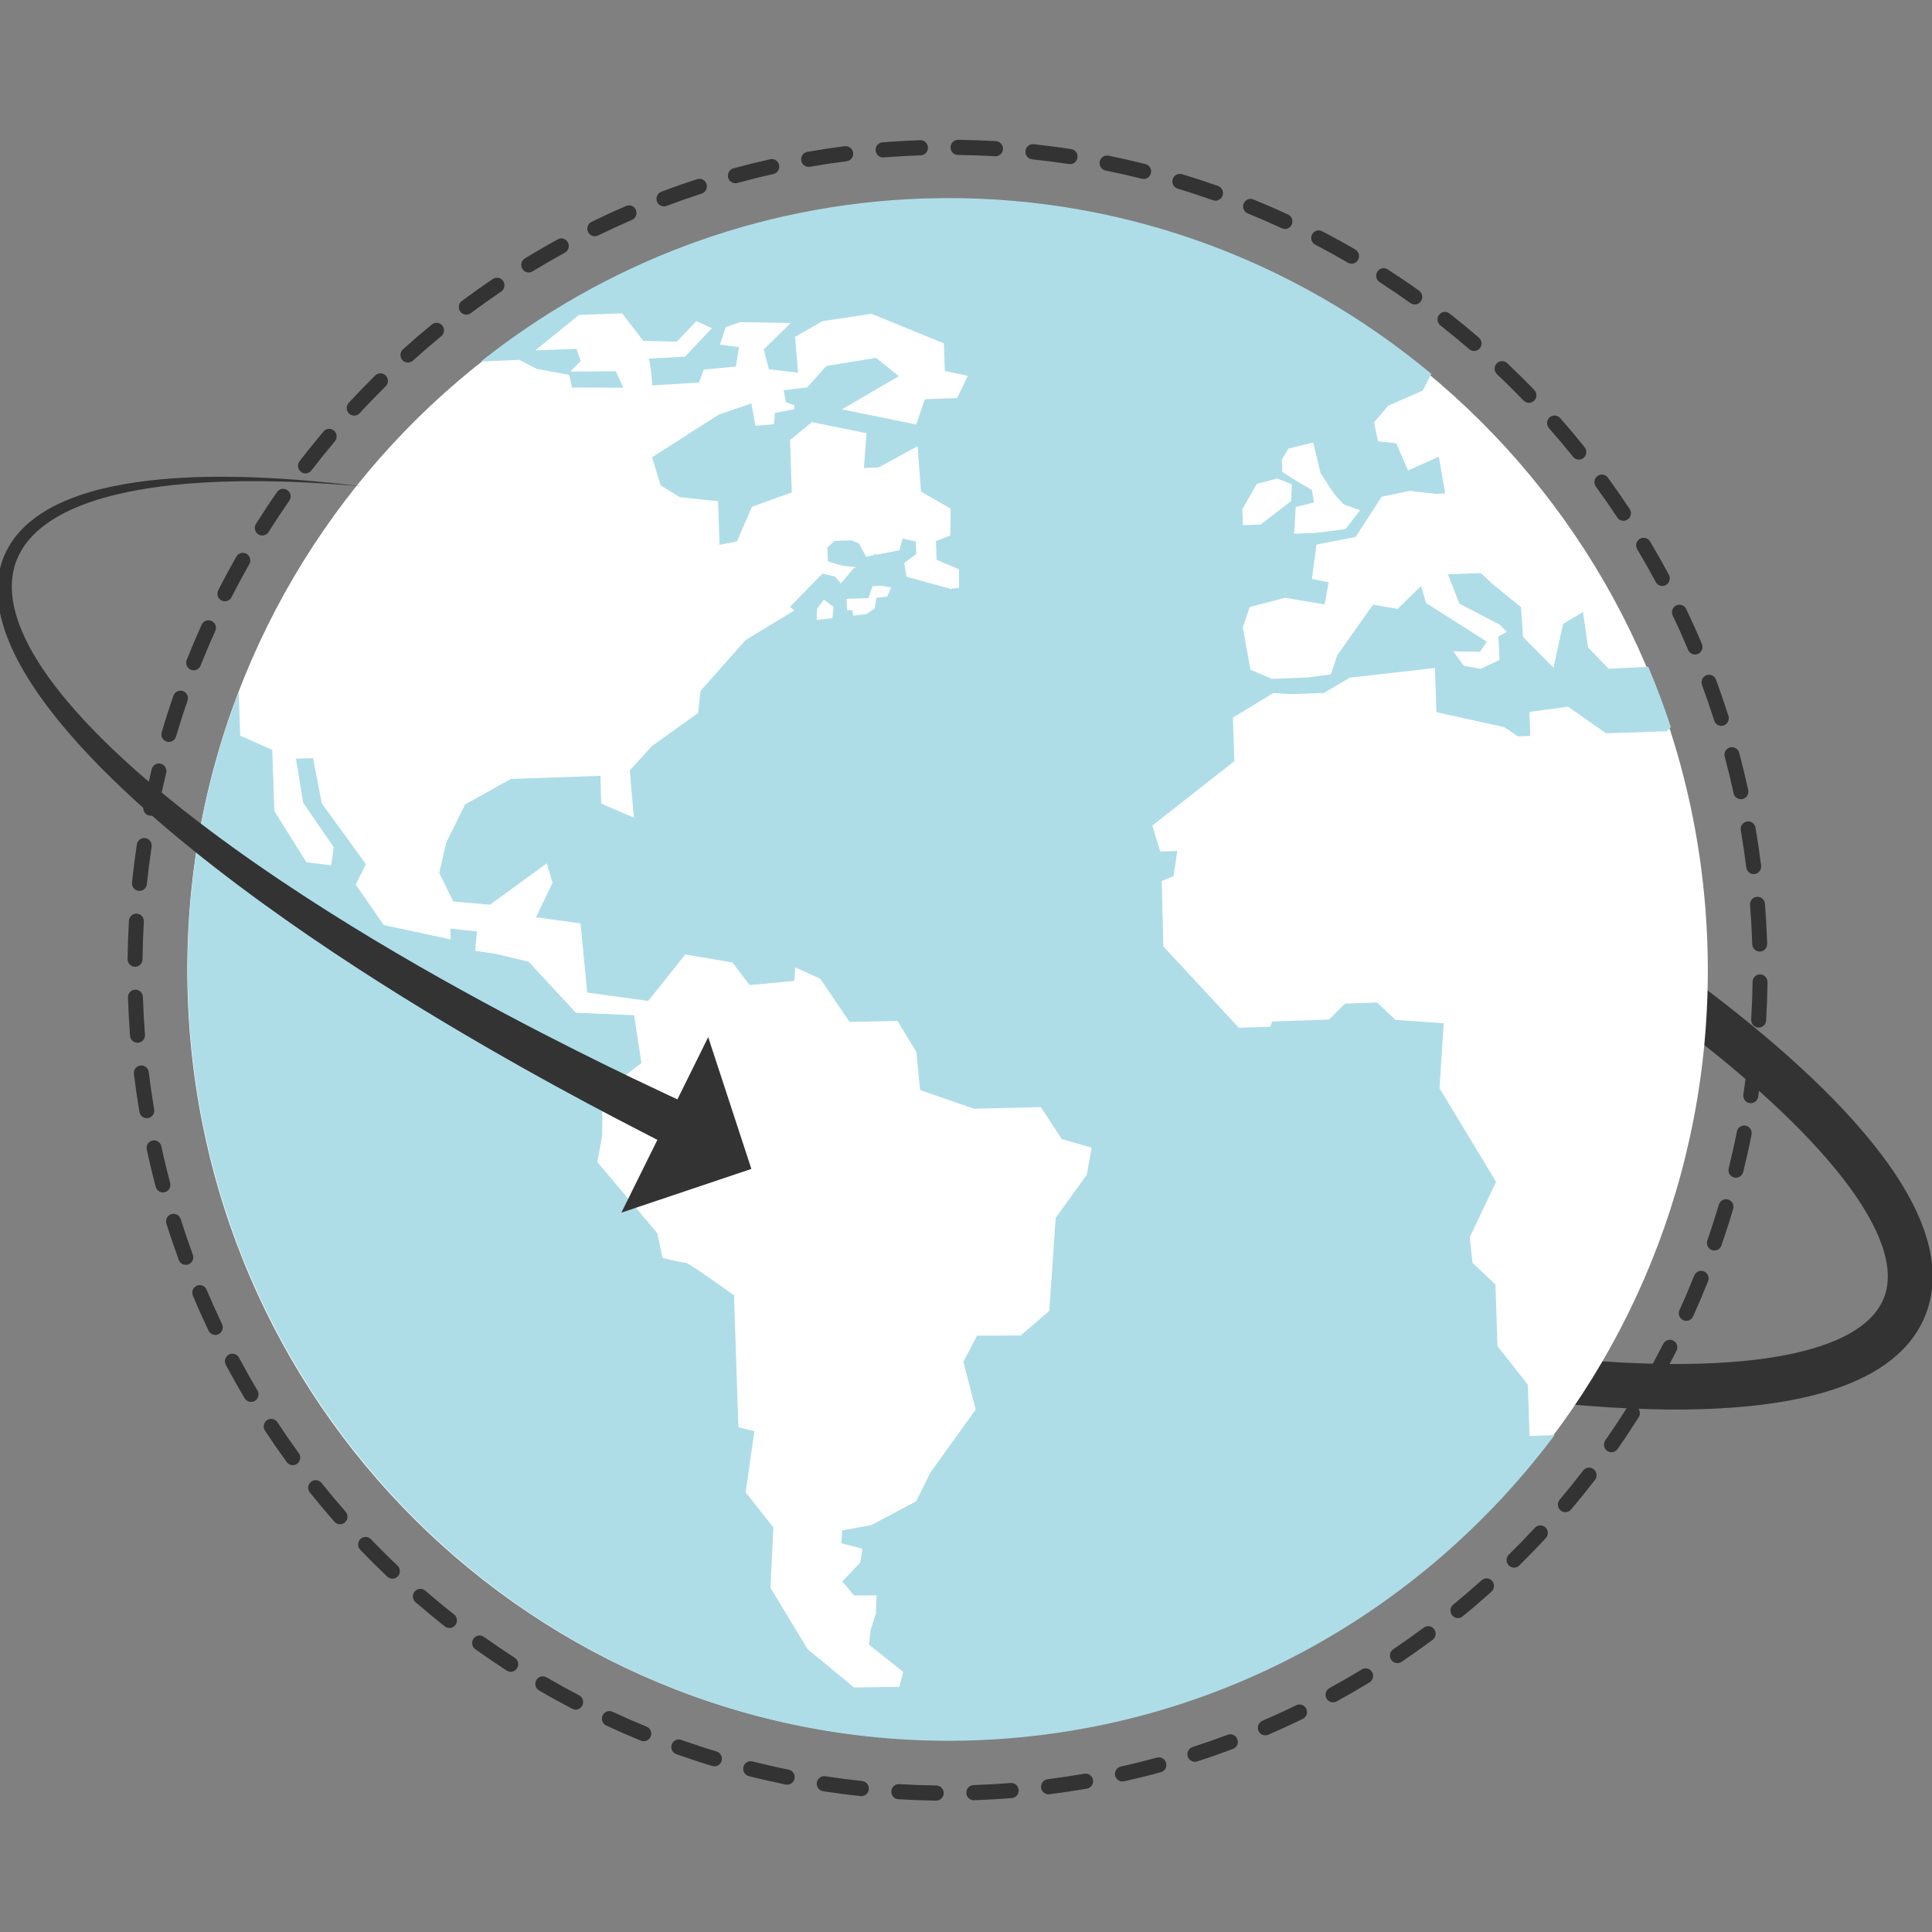
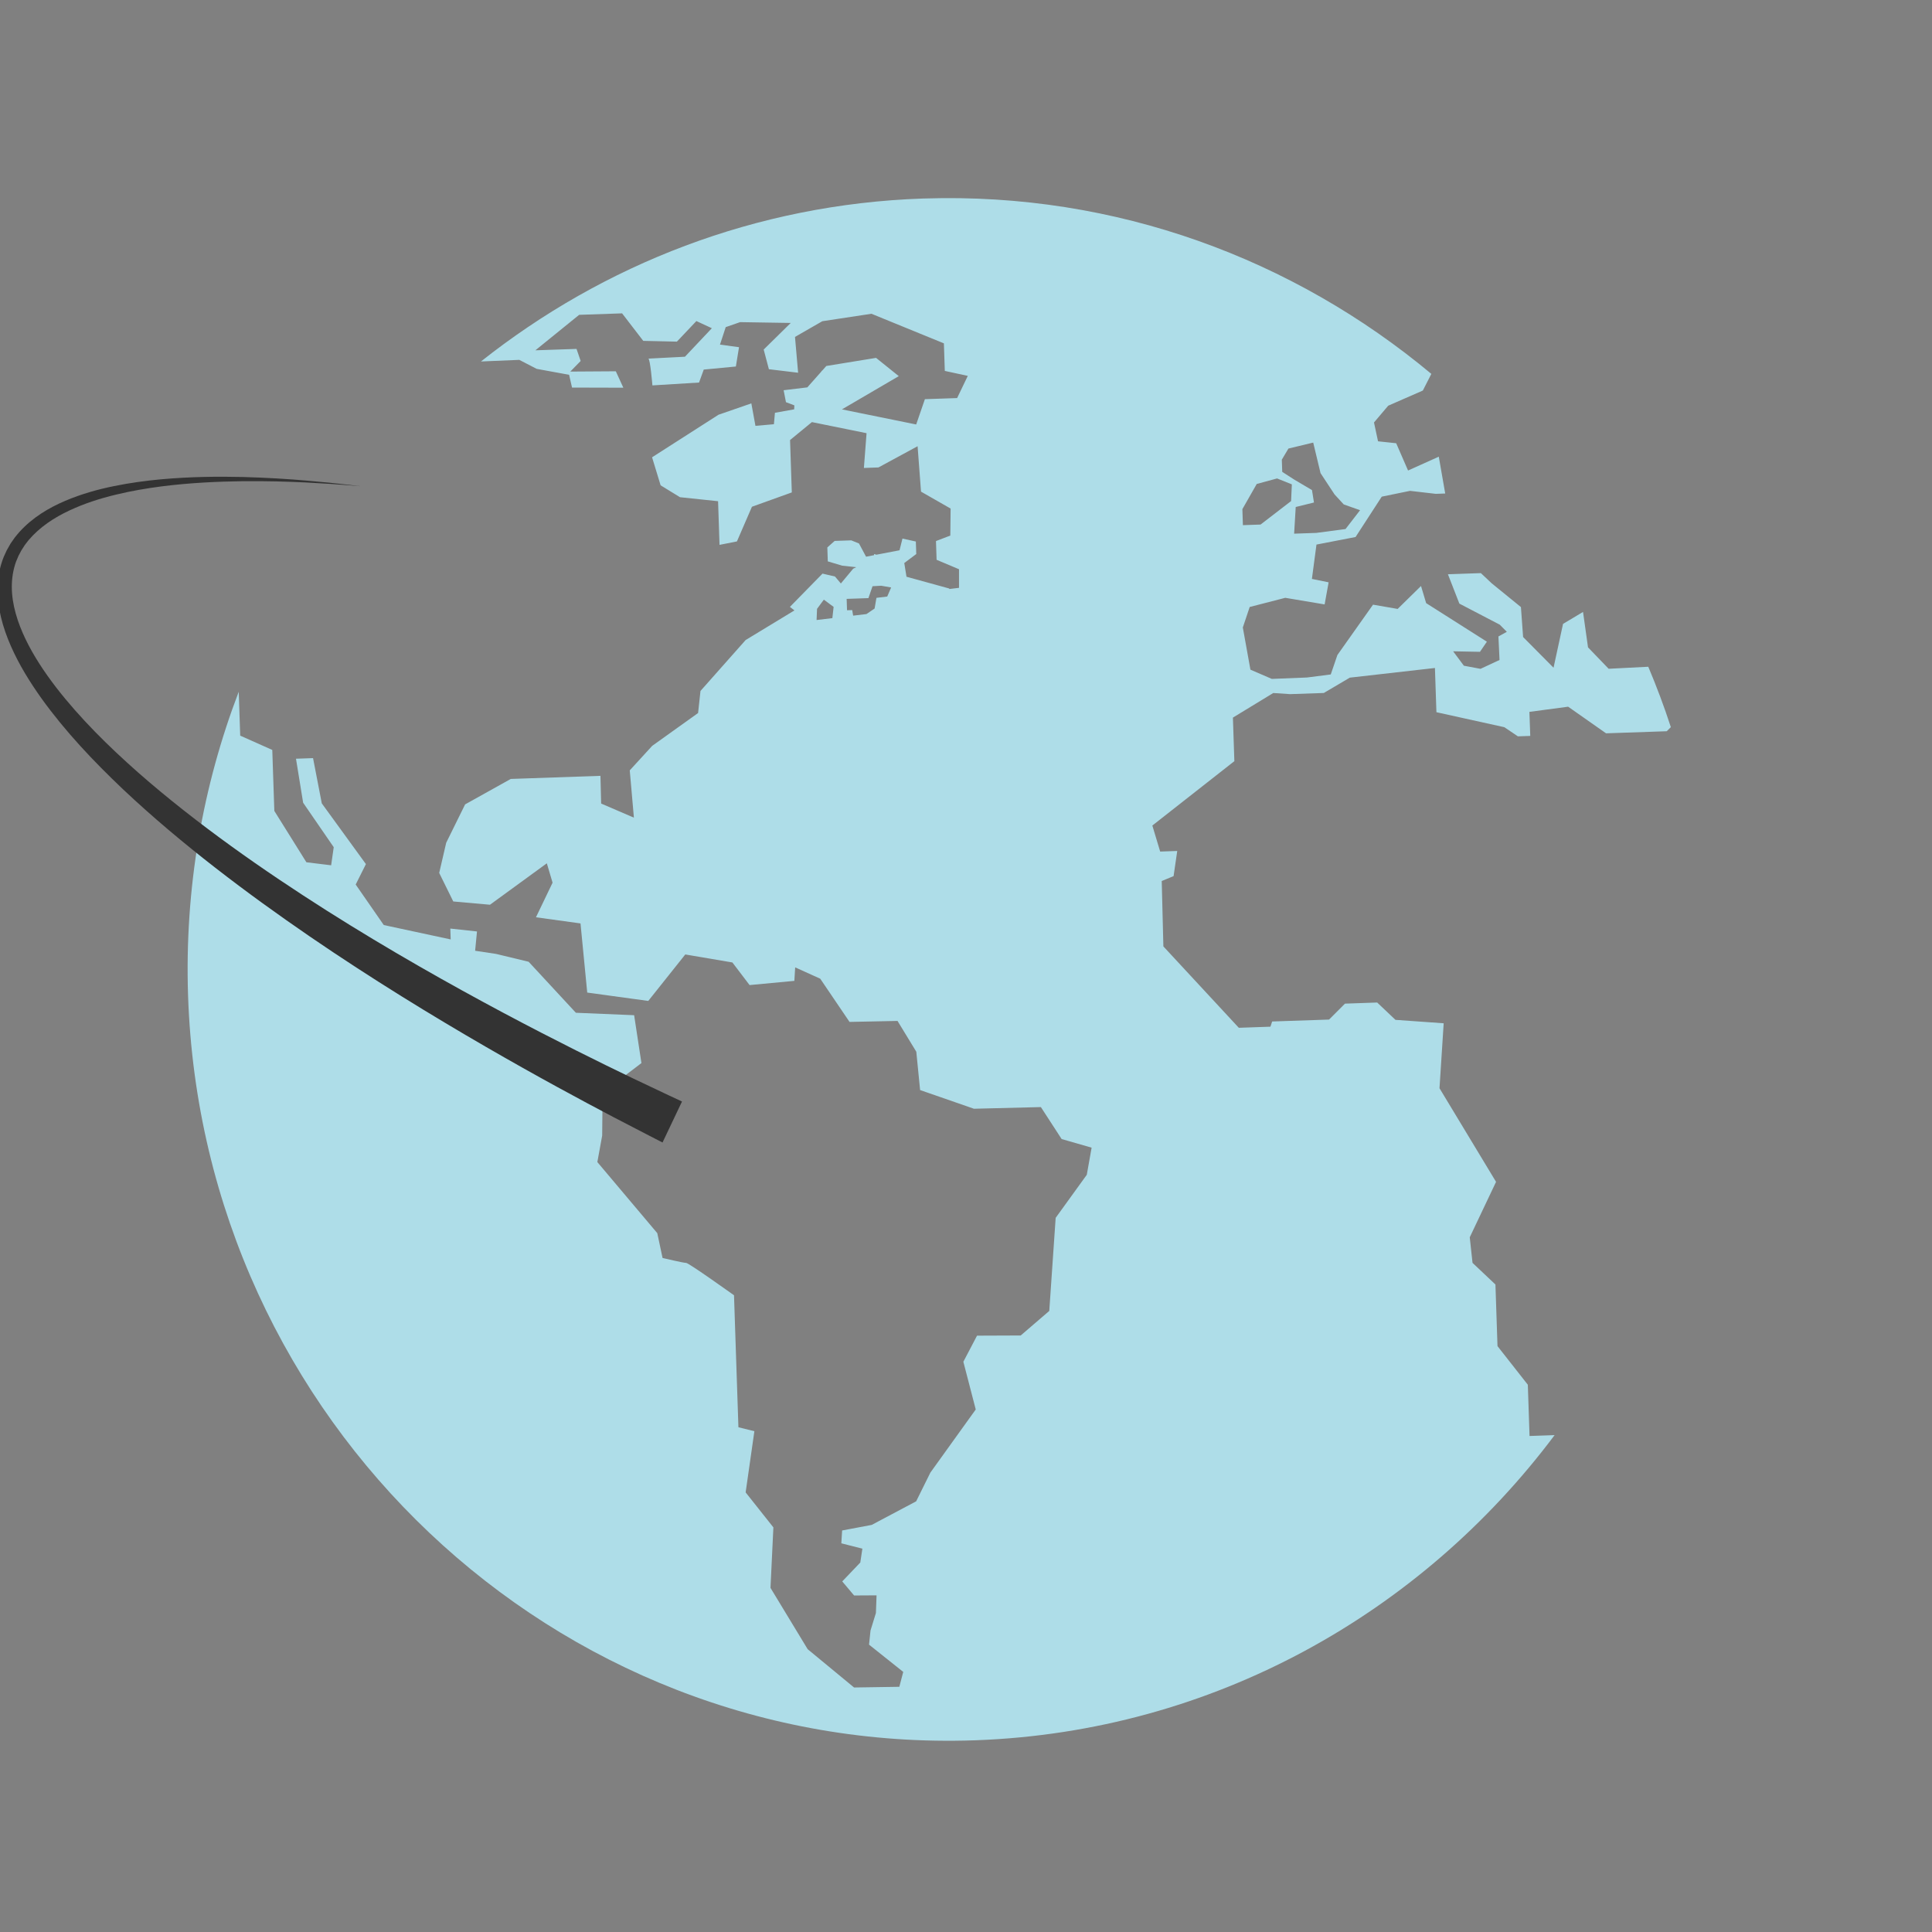
<svg xmlns="http://www.w3.org/2000/svg" version="1.1" id="图层_1" x="0px" y="0px" width="500px" height="500px" viewBox="0 0 500 500" enable-background="new 0 0 500 500" xml:space="preserve">
  <rect x="0" y="0" width="500" height="500" fill="#808080" stroke="none" />
  <g>
    <g>
      <g>
-         <path fill="#333333" d="M433.735,364.785c-14.872,0-30.529-1.393-45.038-3.301l1.508-11.669     c54.82,7.236,91.23,1.992,97.396-14.03c5.852-15.201-15.283-42.477-56.523-72.972l6.836-9.495     c33.34,24.645,70.901,59.699,60.497,86.75C491.122,358.996,464.056,364.777,433.735,364.785z" />
-       </g>
+         </g>
    </g>
    <g>
      <g>
        <g>
-           <path fill="#FFFFFF" d="M441.868,244.336C438.199,134.59,347.569,48.598,239.284,51.922c-0.236,0.006-0.472,0.006-0.707,0.016      c-108.6,3.728-193.665,95.908-189.986,205.898c3.668,109.987,94.682,196.125,203.282,192.396      c0.246-0.006,0.482-0.024,0.718-0.034C360.848,446.089,445.528,354.082,441.868,244.336z" />
-         </g>
+           </g>
      </g>
      <g>
        <g>
-           <path fill="#333333" d="M242.302,466c-0.009,0-0.019,0-0.028,0c-3.245-0.043-6.54-0.165-9.796-0.358      c-1.062-0.062-1.868-0.992-1.809-2.076c0.058-1.079,0.983-1.913,2.045-1.833c3.186,0.188,6.422,0.305,9.608,0.345      c1.073,0.019,1.918,0.902,1.909,1.988C244.222,465.137,243.355,466,242.302,466z M252.011,465.904      c-1.043,0-1.898-0.837-1.928-1.895c-0.039-1.074,0.787-1.991,1.858-2.029l1.082-0.044c2.842-0.108,5.715-0.279,8.526-0.498      c1.092-0.09,1.997,0.724,2.075,1.798c0.09,1.079-0.706,2.025-1.77,2.11c-2.861,0.229-5.793,0.398-8.685,0.507l-1.092,0.051      C252.05,465.904,252.03,465.904,252.011,465.904z M222.928,464.844c-0.069,0-0.138-0.004-0.207-0.011      c-3.236-0.343-6.5-0.772-9.717-1.272c-1.051-0.162-1.78-1.161-1.622-2.232c0.167-1.071,1.151-1.803,2.202-1.641      c3.158,0.491,6.363,0.903,9.541,1.241c1.061,0.116,1.829,1.077,1.721,2.155C224.737,464.095,223.902,464.844,222.928,464.844z       M271.357,464.369c-0.964,0-1.801-0.727-1.919-1.718c-0.128-1.078,0.621-2.056,1.682-2.19c3.177-0.398,6.382-0.876,9.521-1.425      c1.064-0.174,2.045,0.537,2.234,1.605c0.175,1.066-0.533,2.079-1.585,2.262c-3.196,0.549-6.45,1.037-9.687,1.449      C271.514,464.365,271.436,464.369,271.357,464.369z M203.739,461.876c-0.128,0-0.256-0.009-0.384-0.034      c-3.195-0.649-6.402-1.381-9.559-2.178c-1.032-0.26-1.672-1.32-1.407-2.371c0.256-1.053,1.308-1.697,2.341-1.428      c3.099,0.777,6.255,1.497,9.383,2.133c1.052,0.212,1.731,1.243,1.515,2.31C205.451,461.234,204.644,461.876,203.739,461.876z       M290.486,461.045c-0.887,0-1.683-0.619-1.889-1.536c-0.228-1.057,0.432-2.104,1.474-2.333c3.13-0.692,6.275-1.475,9.354-2.307      c1.033-0.286,2.085,0.338,2.36,1.385c0.286,1.047-0.335,2.122-1.367,2.397c-3.127,0.857-6.335,1.646-9.509,2.352      C290.761,461.035,290.623,461.045,290.486,461.045z M184.905,457.125c-0.188,0-0.373-0.027-0.561-0.084      c-3.117-0.936-6.254-1.974-9.314-3.066c-1.013-0.356-1.545-1.468-1.189-2.491c0.353-1.025,1.455-1.559,2.469-1.203      c2.999,1.063,6.077,2.082,9.146,3.009c1.023,0.308,1.604,1.403,1.298,2.441C186.498,456.582,185.73,457.125,184.905,457.125z       M309.24,455.951c-0.824,0-1.582-0.536-1.847-1.368c-0.325-1.026,0.233-2.133,1.258-2.462c3.038-0.982,6.097-2.049,9.099-3.169      c0.992-0.376,2.104,0.134,2.478,1.155c0.374,1.013-0.138,2.143-1.142,2.52c-3.049,1.139-6.157,2.232-9.266,3.233      C309.624,455.92,309.428,455.951,309.24,455.951z M166.602,450.625c-0.246,0-0.491-0.037-0.728-0.135      c-3.009-1.234-6.029-2.551-8.98-3.922c-0.963-0.452-1.397-1.611-0.954-2.598c0.453-0.986,1.593-1.414,2.567-0.968      c2.892,1.348,5.862,2.639,8.821,3.851c0.984,0.407,1.466,1.545,1.063,2.553C168.087,450.168,167.369,450.625,166.602,450.625z       M327.455,449.1c-0.746,0-1.464-0.441-1.779-1.19c-0.412-0.991,0.05-2.143,1.023-2.567c2.959-1.275,5.911-2.626,8.781-4.032      c0.964-0.464,2.116-0.054,2.588,0.918c0.462,0.977,0.059,2.146-0.905,2.622c-2.931,1.425-5.938,2.806-8.95,4.103      C327.967,449.057,327.711,449.1,327.455,449.1z M148.987,442.452c-0.295,0-0.6-0.074-0.885-0.214      c-2.882-1.51-5.773-3.102-8.596-4.753c-0.925-0.538-1.239-1.732-0.708-2.67c0.531-0.938,1.711-1.263,2.635-0.723      c2.774,1.609,5.606,3.175,8.439,4.655c0.954,0.492,1.328,1.68,0.836,2.643C150.365,442.063,149.686,442.452,148.987,442.452z       M344.982,440.561c-0.68,0-1.348-0.368-1.701-1.031c-0.502-0.946-0.149-2.138,0.787-2.656c2.82-1.54,5.635-3.159,8.369-4.83      c0.914-0.559,2.104-0.255,2.655,0.675c0.55,0.926,0.257,2.126-0.668,2.69c-2.783,1.694-5.647,3.355-8.519,4.926      C345.612,440.487,345.298,440.561,344.982,440.561z M132.18,432.657c-0.354,0-0.718-0.104-1.042-0.312      c-2.735-1.77-5.468-3.627-8.124-5.527c-0.875-0.622-1.083-1.848-0.473-2.737c0.619-0.881,1.82-1.09,2.695-0.469      c2.616,1.865,5.302,3.688,7.986,5.431c0.895,0.584,1.161,1.793,0.59,2.701C133.438,432.332,132.818,432.657,132.18,432.657z       M361.651,430.414c-0.629,0-1.237-0.306-1.612-0.869c-0.599-0.9-0.353-2.119,0.54-2.722c2.646-1.788,5.302-3.669,7.89-5.592      c0.856-0.64,2.065-0.449,2.704,0.422c0.631,0.873,0.443,2.098-0.412,2.741c-2.637,1.951-5.342,3.87-8.045,5.695      C362.39,430.313,362.018,430.414,361.651,430.414z M116.325,421.319c-0.412,0-0.836-0.123-1.189-0.403      c-2.568-2.018-5.125-4.133-7.593-6.265c-0.816-0.704-0.915-1.945-0.217-2.767c0.69-0.823,1.909-0.917,2.726-0.221      c2.43,2.103,4.937,4.17,7.455,6.157c0.846,0.659,1.003,1.895,0.344,2.747C117.476,421.067,116.896,421.319,116.325,421.319z       M377.311,418.762c-0.571,0-1.122-0.247-1.505-0.728c-0.679-0.842-0.551-2.077,0.285-2.756c2.488-2.035,4.955-4.152,7.346-6.299      c0.799-0.724,2.025-0.648,2.725,0.163c0.718,0.808,0.64,2.048-0.156,2.762c-2.44,2.191-4.949,4.351-7.485,6.422      C378.166,418.622,377.732,418.762,377.311,418.762z M101.552,408.563c-0.472,0-0.944-0.169-1.317-0.527      c-2.372-2.248-4.731-4.582-7.003-6.945c-0.748-0.775-0.738-2.019,0.028-2.771c0.768-0.751,1.997-0.74,2.745,0.031      c2.223,2.323,4.534,4.617,6.865,6.82c0.786,0.744,0.826,1.983,0.099,2.77C102.585,408.36,102.073,408.563,101.552,408.563z       M391.837,405.703c-0.503,0-1.004-0.194-1.387-0.593c-0.747-0.776-0.729-2.013,0.039-2.774c2.292-2.256,4.563-4.593,6.746-6.951      c0.73-0.791,1.957-0.831,2.733-0.095c0.778,0.747,0.817,1.982,0.081,2.775c-2.224,2.404-4.534,4.786-6.865,7.084      C392.811,405.524,392.317,405.703,391.837,405.703z M87.99,394.484c-0.532,0-1.063-0.228-1.437-0.658      c-2.173-2.47-4.308-5.016-6.354-7.568c-0.668-0.841-0.54-2.079,0.286-2.757c0.827-0.688,2.045-0.559,2.724,0.285      c2.007,2.507,4.102,5.009,6.226,7.432c0.708,0.813,0.64,2.048-0.156,2.77C88.914,394.316,88.452,394.484,87.99,394.484z       M405.114,391.356c-0.442,0-0.886-0.157-1.25-0.468c-0.815-0.709-0.903-1.944-0.217-2.767c2.075-2.458,4.123-4.999,6.079-7.551      c0.658-0.858,1.878-1.007,2.715-0.345c0.846,0.668,0.993,1.9,0.344,2.758c-1.997,2.59-4.081,5.183-6.195,7.687      C406.206,391.122,405.665,391.356,405.114,391.356z M75.764,379.194c-0.589,0-1.179-0.278-1.554-0.807      c-1.937-2.659-3.835-5.4-5.636-8.136c-0.6-0.898-0.353-2.113,0.532-2.717c0.884-0.599,2.084-0.36,2.685,0.544      c1.77,2.687,3.629,5.372,5.526,7.99c0.64,0.867,0.453,2.092-0.412,2.74C76.562,379.064,76.168,379.194,75.764,379.194z       M417.045,375.839c-0.394,0-0.778-0.115-1.121-0.358c-0.867-0.628-1.072-1.852-0.461-2.736c1.848-2.644,3.657-5.364,5.367-8.08      c0.581-0.908,1.771-1.178,2.677-0.593c0.895,0.583,1.16,1.798,0.589,2.705c-1.76,2.771-3.591,5.544-5.479,8.236      C418.243,375.55,417.644,375.839,417.045,375.839z M64.966,362.808c-0.649,0-1.289-0.337-1.653-0.946      c-1.681-2.822-3.313-5.727-4.867-8.632c-0.512-0.947-0.158-2.141,0.776-2.659c0.944-0.513,2.114-0.162,2.617,0.787      c1.533,2.855,3.137,5.709,4.789,8.481c0.55,0.926,0.255,2.134-0.659,2.69C65.654,362.719,65.31,362.808,64.966,362.808z       M427.498,359.285c-0.325,0-0.658-0.083-0.964-0.265c-0.924-0.537-1.239-1.74-0.706-2.678c1.593-2.789,3.146-5.666,4.612-8.543      c0.49-0.957,1.66-1.34,2.606-0.844c0.954,0.501,1.316,1.686,0.826,2.643c-1.497,2.931-3.08,5.864-4.692,8.704      C428.828,358.931,428.169,359.285,427.498,359.285z M55.712,345.483c-0.719,0-1.407-0.408-1.742-1.108      c-1.416-2.975-2.783-6.027-4.052-9.066c-0.422-0.992,0.03-2.144,1.013-2.567c0.984-0.429,2.115,0.039,2.538,1.031      c1.259,2.98,2.596,5.972,3.983,8.898c0.472,0.978,0.069,2.144-0.895,2.617C56.281,345.417,55.996,345.483,55.712,345.483z       M436.41,341.831c-0.277,0-0.542-0.058-0.808-0.178c-0.974-0.451-1.396-1.614-0.953-2.602c1.337-2.927,2.616-5.931,3.814-8.929      c0.394-1.006,1.525-1.489,2.518-1.081c0.983,0.404,1.467,1.55,1.064,2.549c-1.22,3.055-2.527,6.115-3.876,9.101      C437.836,341.41,437.138,341.831,436.41,341.831z M48.089,327.344c-0.787,0-1.525-0.484-1.82-1.272      c-1.131-3.097-2.212-6.257-3.197-9.391c-0.324-1.032,0.237-2.135,1.25-2.464c1.023-0.333,2.105,0.24,2.429,1.271      c0.974,3.071,2.037,6.172,3.147,9.208c0.375,1.021-0.137,2.144-1.141,2.527C48.541,327.303,48.305,327.344,48.089,327.344z       M443.678,323.633c-0.215,0-0.424-0.033-0.639-0.109c-1.003-0.359-1.535-1.48-1.181-2.501c1.061-3.062,2.065-6.182,2.98-9.268      c0.306-1.035,1.386-1.619,2.399-1.315c1.033,0.313,1.613,1.411,1.299,2.449c-0.925,3.143-1.947,6.318-3.029,9.432      C445.223,323.129,444.474,323.633,443.678,323.633z M42.169,308.604c-0.856,0-1.634-0.577-1.869-1.45      c-0.846-3.181-1.623-6.427-2.321-9.651c-0.236-1.057,0.422-2.099,1.465-2.332c1.053-0.234,2.076,0.434,2.312,1.491      c0.679,3.164,1.445,6.35,2.281,9.471c0.275,1.052-0.334,2.121-1.367,2.402C42.503,308.579,42.335,308.604,42.169,308.604z       M449.264,304.792c-0.155,0-0.315-0.021-0.471-0.062c-1.034-0.264-1.663-1.324-1.407-2.371c0.776-3.151,1.494-6.346,2.115-9.518      c0.216-1.056,1.238-1.744,2.281-1.531c1.042,0.211,1.72,1.246,1.513,2.31c-0.636,3.225-1.365,6.484-2.153,9.687      C450.917,304.193,450.129,304.792,449.264,304.792z M37.999,289.388c-0.935,0-1.741-0.671-1.909-1.626      c-0.551-3.238-1.033-6.542-1.435-9.821c-0.139-1.081,0.619-2.056,1.682-2.19c1.051-0.134,2.025,0.628,2.153,1.705      c0.393,3.213,0.866,6.466,1.406,9.64c0.188,1.065-0.521,2.084-1.573,2.264C38.215,289.379,38.106,289.388,37.999,289.388z       M453.09,285.505c-0.098,0-0.188-0.009-0.294-0.025c-1.054-0.164-1.782-1.16-1.614-2.232c0.482-3.2,0.894-6.452,1.239-9.672      c0.11-1.075,1.062-1.858,2.126-1.737c1.062,0.113,1.828,1.079,1.72,2.151c-0.343,3.28-0.769,6.591-1.259,9.851      C454.862,284.806,454.035,285.505,453.09,285.505z M35.587,269.868c-1.003,0-1.849-0.778-1.927-1.805      c-0.247-3.206-0.423-6.465-0.532-9.695l-0.009-0.235c-0.03-1.08,0.815-1.984,1.878-2.007c1.063-0.051,1.958,0.82,1.987,1.904      l0.01,0.192c0.108,3.18,0.286,6.387,0.521,9.533c0.089,1.079-0.708,2.022-1.771,2.103      C35.686,269.864,35.638,269.868,35.587,269.868z M455.146,265.939c-0.04,0-0.078-0.004-0.118-0.009      c-1.071-0.057-1.878-0.987-1.819-2.065c0.188-3.23,0.305-6.509,0.355-9.745c0.01-1.091,0.873-1.964,1.957-1.938      c1.069,0.016,1.926,0.907,1.906,1.993c-0.041,3.29-0.168,6.631-0.354,9.921C457.016,265.138,456.159,265.939,455.146,265.939z       M34.949,250.198c0,0-0.01,0-0.02,0c-1.062-0.011-1.928-0.903-1.908-1.984c0.039-3.31,0.158-6.65,0.345-9.924      c0.069-1.087,0.993-1.915,2.045-1.841c1.072,0.06,1.879,0.987,1.819,2.069c-0.187,3.221-0.304,6.495-0.345,9.745      C36.877,249.341,36.012,250.198,34.949,250.198z M455.401,246.265c-1.032,0-1.889-0.838-1.929-1.899l-0.008-0.428      c-0.11-3.246-0.298-6.516-0.551-9.731c-0.08-1.082,0.706-2.028,1.78-2.112c1.072-0.091,1.986,0.723,2.073,1.799      c0.258,3.274,0.443,6.61,0.563,9.909l0.008,0.435c0.039,1.082-0.796,1.988-1.868,2.023      C455.451,246.26,455.431,246.265,455.401,246.265z M36.09,230.558c-0.069,0-0.137,0-0.206-0.01      c-1.063-0.11-1.831-1.077-1.723-2.154c0.344-3.29,0.768-6.604,1.25-9.849c0.167-1.073,1.161-1.805,2.203-1.646      c1.063,0.165,1.78,1.162,1.623,2.233c-0.472,3.191-0.885,6.44-1.229,9.671C37.91,229.809,37.063,230.558,36.09,230.558z       M453.848,226.217c-0.954,0-1.79-0.724-1.91-1.71c-0.402-3.211-0.883-6.451-1.425-9.647c-0.175-1.066,0.521-2.078,1.575-2.263      c1.062-0.185,2.053,0.534,2.231,1.601c0.561,3.25,1.041,6.555,1.457,9.815c0.128,1.076-0.621,2.059-1.683,2.188      C454.014,226.21,453.936,226.217,453.848,226.217z M39.011,211.112c-0.128,0-0.247-0.016-0.375-0.04      c-1.052-0.209-1.731-1.246-1.523-2.313c0.638-3.235,1.367-6.496,2.143-9.686c0.266-1.052,1.308-1.69,2.35-1.431      c1.033,0.264,1.664,1.326,1.407,2.378c-0.768,3.135-1.476,6.335-2.104,9.516C40.723,210.464,39.916,211.112,39.011,211.112z       M450.543,206.836c-0.886,0-1.691-0.624-1.888-1.541c-0.689-3.161-1.467-6.351-2.294-9.466      c-0.283-1.047,0.325-2.119,1.357-2.408c1.034-0.279,2.097,0.343,2.371,1.385c0.856,3.17,1.633,6.421,2.341,9.641      c0.238,1.058-0.433,2.11-1.475,2.339C450.818,206.82,450.681,206.836,450.543,206.836z M43.702,192.015      c-0.187,0-0.363-0.024-0.551-0.08c-1.023-0.314-1.613-1.4-1.298-2.437c0.924-3.166,1.947-6.346,3.019-9.452      c0.354-1.016,1.465-1.554,2.469-1.201c1.003,0.359,1.534,1.481,1.19,2.499c-1.062,3.05-2.056,6.17-2.98,9.276      C45.305,191.472,44.539,192.015,43.702,192.015z M445.467,187.843c-0.815,0-1.573-0.528-1.829-1.366      c-0.983-3.071-2.045-6.166-3.155-9.212c-0.375-1.006,0.138-2.143,1.13-2.517c1.001-0.378,2.115,0.139,2.489,1.152      c1.141,3.091,2.223,6.251,3.215,9.381c0.325,1.032-0.233,2.14-1.248,2.468C445.871,187.813,445.666,187.843,445.467,187.843z       M50.115,173.472c-0.235,0-0.482-0.044-0.728-0.15c-0.983-0.398-1.465-1.544-1.061-2.542c1.209-3.045,2.516-6.106,3.864-9.107      c0.453-0.982,1.594-1.415,2.567-0.962c0.974,0.448,1.396,1.61,0.955,2.597c-1.339,2.946-2.607,5.948-3.797,8.938      C51.609,173.008,50.881,173.472,50.115,173.472z M438.673,169.39c-0.749,0-1.467-0.449-1.782-1.192      c-1.258-2.991-2.595-5.977-3.991-8.883c-0.461-0.977-0.06-2.153,0.894-2.627c0.964-0.468,2.125-0.059,2.586,0.913      c1.417,2.971,2.794,6.016,4.073,9.056c0.424,0.998-0.042,2.148-1.013,2.573C439.193,169.339,438.929,169.39,438.673,169.39z       M58.199,155.616c-0.304,0-0.609-0.069-0.885-0.215c-0.954-0.497-1.328-1.679-0.836-2.642c1.485-2.921,3.068-5.857,4.682-8.703      c0.54-0.942,1.721-1.261,2.645-0.723c0.925,0.539,1.25,1.74,0.708,2.677c-1.594,2.797-3.138,5.674-4.603,8.544      C59.576,155.237,58.898,155.616,58.199,155.616z M430.203,151.649c-0.68,0-1.348-0.375-1.7-1.028      c-1.525-2.852-3.139-5.703-4.79-8.474c-0.552-0.922-0.256-2.129,0.658-2.691c0.914-0.559,2.095-0.26,2.656,0.662      c1.681,2.822,3.323,5.724,4.877,8.629c0.512,0.957,0.159,2.143-0.776,2.662C430.834,151.569,430.519,151.649,430.203,151.649z       M67.868,138.587c-0.354,0-0.719-0.099-1.033-0.307c-0.905-0.584-1.161-1.8-0.59-2.707c1.75-2.772,3.579-5.549,5.458-8.236      c0.619-0.887,1.819-1.102,2.694-0.468c0.875,0.624,1.083,1.839,0.462,2.731c-1.838,2.643-3.638,5.365-5.359,8.081      C69.136,138.264,68.506,138.587,67.868,138.587z M420.152,134.785c-0.621,0-1.239-0.304-1.604-0.868      c-1.779-2.687-3.648-5.374-5.545-7.986c-0.631-0.867-0.456-2.098,0.411-2.741c0.855-0.643,2.065-0.458,2.696,0.414      c1.935,2.656,3.835,5.388,5.646,8.13c0.599,0.897,0.353,2.119-0.533,2.716C420.898,134.675,420.526,134.785,420.152,134.785z       M79.06,122.522c-0.414,0-0.836-0.134-1.18-0.413c-0.846-0.664-1.003-1.894-0.345-2.747c1.987-2.597,4.072-5.184,6.187-7.697      c0.688-0.822,1.908-0.922,2.724-0.218c0.816,0.702,0.905,1.939,0.216,2.766c-2.075,2.462-4.121,5.004-6.078,7.551      C80.211,122.263,79.64,122.522,79.06,122.522z M408.607,118.943c-0.554,0-1.114-0.25-1.495-0.723      c-2.018-2.506-4.113-5.005-6.247-7.427c-0.709-0.808-0.641-2.049,0.158-2.767c0.796-0.723,2.025-0.643,2.734,0.159      c2.162,2.463,4.296,5.009,6.353,7.563c0.668,0.842,0.54,2.073-0.286,2.755C409.471,118.804,409.038,118.943,408.607,118.943z       M91.659,107.563c-0.473,0-0.944-0.174-1.318-0.528c-0.777-0.743-0.826-1.984-0.088-2.772c2.222-2.412,4.534-4.8,6.854-7.093      c0.768-0.757,1.986-0.736,2.735,0.035c0.748,0.778,0.728,2.02-0.04,2.772c-2.272,2.259-4.544,4.596-6.727,6.964      C92.691,107.353,92.179,107.563,91.659,107.563z M395.683,104.258c-0.503,0-1.003-0.205-1.377-0.588      c-2.234-2.318-4.554-4.617-6.885-6.814c-0.786-0.738-0.826-1.979-0.099-2.776c0.727-0.788,1.959-0.832,2.733-0.095      c2.38,2.249,4.743,4.581,7.015,6.944c0.746,0.767,0.727,2.014-0.031,2.767C396.664,104.068,396.174,104.258,395.683,104.258z       M105.564,93.83c-0.53,0-1.062-0.225-1.444-0.662c-0.708-0.808-0.63-2.045,0.167-2.763c2.43-2.188,4.937-4.35,7.475-6.435      c0.826-0.678,2.045-0.549,2.714,0.294c0.669,0.843,0.551,2.074-0.286,2.756c-2.487,2.044-4.957,4.167-7.336,6.311      C106.479,93.666,106.027,93.83,105.564,93.83z M381.489,90.834c-0.443,0-0.884-0.155-1.248-0.469      c-2.431-2.093-4.946-4.153-7.474-6.142c-0.836-0.658-0.996-1.894-0.346-2.746c0.66-0.857,1.868-1.007,2.715-0.354      c2.576,2.019,5.133,4.128,7.602,6.256c0.816,0.708,0.917,1.939,0.228,2.767C382.582,90.599,382.042,90.834,381.489,90.834z       M120.671,81.437c-0.599,0-1.18-0.272-1.563-0.797c-0.629-0.872-0.443-2.093,0.413-2.736c2.617-1.955,5.321-3.879,8.026-5.703      c0.894-0.603,2.094-0.363,2.685,0.539c0.59,0.902,0.354,2.119-0.531,2.716c-2.665,1.8-5.32,3.689-7.888,5.608      C121.469,81.313,121.066,81.437,120.671,81.437z M366.146,78.8c-0.383,0-0.776-0.119-1.109-0.358      c-2.606-1.859-5.29-3.684-7.986-5.423c-0.905-0.584-1.171-1.795-0.59-2.707c0.571-0.912,1.761-1.182,2.665-0.604      c2.743,1.78,5.488,3.629,8.135,5.518c0.874,0.629,1.079,1.85,0.471,2.737C367.357,78.506,366.757,78.8,366.146,78.8z       M136.831,70.517c-0.658,0-1.287-0.344-1.652-0.953c-0.551-0.932-0.256-2.133,0.659-2.691c2.793-1.705,5.655-3.365,8.517-4.936      c0.935-0.513,2.116-0.153,2.616,0.798c0.512,0.946,0.158,2.138-0.776,2.657c-2.813,1.54-5.626,3.165-8.37,4.834      C137.519,70.422,137.176,70.517,136.831,70.517z M349.782,68.238c-0.324,0-0.649-0.085-0.955-0.26      c-2.773-1.61-5.604-3.175-8.438-4.646c-0.955-0.499-1.329-1.68-0.837-2.643c0.483-0.961,1.654-1.345,2.597-0.846      c2.893,1.5,5.782,3.09,8.605,4.735c0.925,0.538,1.239,1.739,0.709,2.672C351.108,67.89,350.459,68.238,349.782,68.238z       M153.934,61.14c-0.717,0-1.406-0.404-1.741-1.112c-0.462-0.972-0.058-2.149,0.905-2.617c2.931-1.431,5.94-2.817,8.94-4.107      c0.984-0.424,2.114,0.035,2.527,1.031c0.423,1.002-0.039,2.148-1.013,2.572c-2.941,1.271-5.901,2.632-8.783,4.038      C154.505,61.08,154.22,61.14,153.934,61.14z M332.551,59.26c-0.266,0-0.54-0.06-0.806-0.18      c-2.893-1.339-5.863-2.636-8.824-3.837c-0.983-0.404-1.464-1.545-1.07-2.548c0.402-1.001,1.522-1.496,2.519-1.087      c3.008,1.227,6.027,2.542,8.986,3.904c0.965,0.454,1.397,1.62,0.955,2.597C333.986,58.832,333.278,59.26,332.551,59.26z       M171.835,53.417c-0.788,0-1.525-0.493-1.821-1.281c-0.363-1.017,0.139-2.143,1.142-2.521c3.048-1.152,6.167-2.244,9.265-3.24      c1.013-0.339,2.094,0.234,2.429,1.267c0.325,1.031-0.237,2.133-1.259,2.461c-3.03,0.982-6.088,2.054-9.088,3.186      C172.276,53.374,172.051,53.417,171.835,53.417z M314.583,51.938c-0.219,0-0.434-0.04-0.64-0.109      c-3.021-1.066-6.098-2.083-9.156-3.001c-1.023-0.305-1.604-1.396-1.298-2.438c0.303-1.037,1.386-1.625,2.409-1.321      c3.107,0.948,6.244,1.97,9.323,3.056c1.002,0.359,1.533,1.476,1.18,2.497C316.125,51.429,315.379,51.938,314.583,51.938z       M190.315,47.421c-0.846,0-1.632-0.578-1.869-1.455c-0.275-1.043,0.335-2.119,1.367-2.404c3.148-0.857,6.344-1.644,9.521-2.353      c1.033-0.234,2.075,0.429,2.301,1.49c0.226,1.052-0.423,2.104-1.475,2.338c-3.118,0.688-6.256,1.471-9.334,2.313      C190.649,47.397,190.481,47.421,190.315,47.421z M295.975,46.319c-0.149,0-0.306-0.02-0.465-0.059      c-3.098-0.778-6.253-1.49-9.38-2.124c-1.053-0.209-1.731-1.241-1.526-2.303c0.207-1.063,1.221-1.755,2.272-1.545      c3.186,0.647,6.403,1.381,9.561,2.168c1.043,0.264,1.67,1.326,1.414,2.374C297.636,45.727,296.849,46.319,295.975,46.319z       M209.267,43.184c-0.915,0-1.741-0.673-1.899-1.619c-0.187-1.072,0.522-2.083,1.575-2.268c3.206-0.559,6.461-1.052,9.688-1.457      c1.051-0.139,2.025,0.628,2.164,1.705c0.128,1.072-0.619,2.048-1.682,2.178c-3.167,0.404-6.364,0.888-9.511,1.437      C209.493,43.179,209.375,43.184,209.267,43.184z M276.943,42.482c-0.1,0-0.196-0.01-0.294-0.025      c-3.16-0.483-6.365-0.898-9.542-1.227c-1.062-0.115-1.829-1.076-1.72-2.154c0.106-1.082,1.042-1.868,2.122-1.754      c3.227,0.344,6.5,0.768,9.718,1.267c1.062,0.154,1.781,1.156,1.622,2.223C278.703,41.783,277.876,42.482,276.943,42.482z       M228.534,40.747c-1.003,0-1.85-0.783-1.928-1.804c-0.089-1.082,0.708-2.024,1.771-2.114c3.195-0.254,6.451-0.438,9.667-0.548      l0.128-0.005c1.053-0.045,1.958,0.827,1.986,1.909c0.021,1.082-0.816,1.979-1.888,2.009l-0.079,0.005      c-3.176,0.109-6.374,0.294-9.511,0.543C228.633,40.747,228.583,40.747,228.534,40.747z M257.637,40.442      c-0.038,0-0.068,0-0.109-0.004c-3.186-0.185-6.422-0.299-9.618-0.338c-1.073-0.016-1.928-0.898-1.908-1.98      c0.01-1.076,0.875-1.939,1.927-1.939c0.009,0,0.02,0,0.03,0c3.256,0.035,6.549,0.15,9.788,0.344      c1.07,0.061,1.885,0.992,1.818,2.069C259.506,39.641,258.65,40.442,257.637,40.442z" />
-         </g>
+           </g>
      </g>
      <g>
        <g>
-           <polygon fill="#333333" points="249.315,352.409 249.325,352.451 249.325,352.396     " />
-         </g>
+           </g>
      </g>
      <g>
        <g>
          <g>
            <path fill="#AEDDE8" d="M426.574,172.555l-10.258,0.522l-5.341-5.542l-1.289-9.167l-5.174,3.095l-2.457,11.345l-7.878-7.945       l-0.562-7.747l-7.563-6.155l-2.805-2.638l-8.525,0.294l2.959,7.598l10.446,5.447l1.84,1.85l-2.176,1.201l0.286,6.092       l-4.917,2.288l-4.31-0.803l-2.781-3.733l6.944,0.135l1.788-2.622l-15.716-9.98l-1.328-4.431l-6.048,5.931l-6.372-1.102       l-9.218,13.025l-1.72,5.035l-6.138,0.788l-9.116,0.364l-5.538-2.393l-1.967-10.916l1.78-5.304l9.205-2.374l10.188,1.71       l1.033-5.718l-4.326-0.882l1.181-8.888l10.119-1.958l6.776-10.444l7.318-1.5l6.667,0.772l2.439-0.085l-1.663-9.532l-7.954,3.58       l-3.07-7.059l-4.7-0.498l-1.043-4.876l3.678-4.341l8.961-3.923l2.203-4.311C334.813,67.057,288.863,49.78,239.274,51.37       c-0.158,0.004-0.295,0.004-0.452,0.009c-43.187,1.48-82.655,17.063-114.353,42.172l9.923-0.419l4.504,2.328l8.39,1.537       l0.756,3.304l13.278,0.035l-1.947-4.248l-11.783,0.076l2.686-2.747l-1.072-3.12l-10.652,0.363l11.331-9.182l11.114-0.383       l5.478,7.122l8.705,0.195l5.044-5.324l4.004,1.854l-6.964,7.377c0,0-9.973,0.513-9.481,0.494       c0.493-0.016,1.062,6.929,1.062,6.929l12.068-0.743l1.219-3.354l8.312-0.793l0.816-4.999l-4.927-0.668l1.485-4.526l3.718-1.291       l13.109,0.209l-7.002,6.884l1.348,5.09l7.563,0.912l-0.807-9.271l7.071-4.063l12.718-1.928l14.93,6.1l3.816,1.556l0.236,7.133       l5.949,1.287l-2.763,5.742l-6.708,0.229l-1.632,0.056l-2.253,6.549l-19.217-3.907l14.713-8.604l-5.88-4.726l-12.875,2.098       l-1.081,1.221l-0.048-0.02l-0.198,0.294l-3.589,4.043l-6.127,0.738l0.599,3.09l2.174,0.827l-0.049,1.027l-4.977,0.893       l-0.266,2.961l-4.78,0.418l-1.062-5.813l-8.499,2.941l-17.192,11.012l2.214,7.258l5.016,3.071l9.855,1.037l0.373,11.3       l4.505-0.894l3.885-8.972l10.317-3.709l-0.452-13.558l5.655-4.642l14.144,2.872l-0.688,8.998l3.767-0.134l10.13-5.488       l0.885,11.75l3.51,2.008l4.15,2.373l-0.078,6.988l-3.709,1.421l0.158,4.85l5.803,2.447v4.811l-2.517,0.299       c-0.011-0.08-0.02-0.13-0.02-0.13l-3.049-0.838l-8.006-2.203l-0.57-3.539h-0.019l3.117-2.338l-0.108-3.24l-3.461-0.757       l-0.759,3.025l-5.989,1.146l-0.609-0.179l0.01,0.299l-2.075,0.398l-1.83-3.424l-1.996-0.807l-4.298,0.145l-1.899,1.685       l0.119,3.609l3.718,1.112l3.649,0.394l-0.797,0.388l-3.186,3.828l-1.525-1.805l-3.226-0.751l-8.438,8.613l1.17,0.913       l-12.629,7.665l-11.684,13.177l-0.62,5.711l-11.88,8.5l-5.804,6.34l1.073,12.238l-8.478-3.649l-0.178-7.173l-23.21,0.803       l-11.813,6.585l-4.897,9.93l-1.81,7.812l3.64,7.383l9.5,0.846l14.713-10.722l1.485,5.016l-4.298,8.952l11.527,1.591       l1.741,17.895l15.795,2.164l9.58-12.028l12.195,2.073l4.446,5.852l11.585-1.091l0.217-3.49l6.481,2.927l7.583,11.186       l12.421-0.253l4.859,7.97l0.984,9.919l8.95,3.104l4.977,1.733l17.329-0.432l5.37,8.271l7.761,2.233l-1.25,7.02l-8.055,11.141       l-1.654,24.091l-7.395,6.356l-11.301,0.044l-3.53,6.734v0.056l3.196,12.313l-2.664,3.704l-9.078,12.636l-3.679,7.432       l-11.507,6.102l-7.651,1.44l-0.207,3.324l5.448,1.385l-0.54,3.585l-4.671,4.888l3.067,3.642l5.813-0.035l-0.168,4.571       l-1.396,4.526l-0.383,3.661l8.852,7.056l-1.013,3.855l-11.714,0.178l-12.01-9.913l-9.618-15.869l0.748-15.654l-7.18-9.054       l2.262-15.837l-4.131-1.021l-1.141-34.157c0,0-11.742-8.404-12.393-8.379c-0.649,0.023-6.098-1.276-6.098-1.276l-1.367-6.424       l-15.51-18.395l1.25-6.845l0.107-11.127l10.052-7.645l-1.889-12.39l-15.077-0.632l-12.225-13.2l-8.419-2.029l-5.43-0.817       l0.482-4.994l-6.904-0.753l0.099,2.813L99.32,239.4l-7.269-10.483l2.646-5.288l-11.419-15.717l-2.262-11.709l-4.416,0.155       l1.849,11.385l7.918,11.511l-0.669,4.681l-6.403-0.778l-8.3-13.29l-0.531-15.782l-8.301-3.704l-0.383-11.355       c-9.304,24.335-14.035,50.919-13.111,78.621c3.679,110.002,94.958,196.47,203.49,192.747c0.146-0.004,0.296-0.011,0.442-0.017       c61.343-2.253,115.208-32.884,149.73-78.968l-6.49,0.224l-0.443-13.264l-7.849-9.994l-0.532-15.948l-5.931-5.601l-0.717-6.617       l6.806-14.345l-14.635-24.231l1.082-16.81l-12.481-0.887l-4.73-4.487l-8.339,0.292l-4.112,4.121l-14.731,0.498l-0.443,1.346       l-8.183,0.285l-19.524-21.066L300.655,228l3.068-1.261l0.945-6.51l-4.416,0.154l-2.027-6.735l21.225-16.659l-0.374-11.274       l10.444-6.362l4.318,0.29l8.763-0.299l6.728-3.968l22.031-2.502l0.384,11.445l17.574,3.878l3.511,2.368l3.199-0.11       l-0.219-6.226l10.023-1.335l9.814,6.889l15.697-0.539l1.071-1.057C430.685,182.868,428.728,177.659,426.574,172.555z        M331.733,118.962l1.713-2.876l6.412-1.545l1.897,7.907l3.63,5.512l2.371,2.582l4.229,1.501l-3.767,4.875l-7.574,0.997       l-5.723,0.199l0.412-6.904l4.721-1.162l-0.512-3.215l-4.524-2.671l-3.176-2.043L331.733,118.962z M321.525,131.769l3.717-6.52       l5.262-1.426l3.826,1.531l-0.197,4.322l-7.896,6.076l-4.574,0.159L321.525,131.769z M219.112,154.989l5.636-0.195l1.062-3.081       l2.242-0.124l2.576,0.448l-1.013,2.348l-2.793,0.339l-0.472,2.762l-2.114,1.435l-3.442,0.409       c-0.138-0.818-0.246-1.44-0.246-1.44l-1.337,0.044L219.112,154.989z M211.333,160.461l0.117-2.892l1.761-2.378l2.528,1.87       l-0.324,2.911L211.333,160.461z" />
          </g>
        </g>
      </g>
    </g>
    <g>
      <g>
        <path fill="#333333" d="M171.46,295.676c0,0-1.151-0.594-3.314-1.701c-2.173-1.133-5.361-2.782-9.413-4.881     c-8.083-4.251-19.592-10.418-33.144-18.264c-13.553-7.847-29.18-17.362-45.378-28.443c-8.085-5.543-16.327-11.465-24.48-17.802     c-8.143-6.334-16.217-13.075-23.88-20.303c-7.642-7.251-14.939-14.954-21.087-23.492c-3.048-4.278-5.832-8.759-7.946-13.579     c-2.096-4.785-3.59-9.995-3.433-15.338c0.078-2.647,0.6-5.304,1.574-7.741l0.787-1.715l0.992-1.754     c0.356-0.538,0.738-1.052,1.102-1.575c0.384-0.503,0.818-0.978,1.221-1.46c3.403-3.734,7.612-6.221,11.802-8.006     c4.22-1.794,8.488-2.976,12.638-3.818c4.151-0.847,8.193-1.386,12.088-1.75c7.779-0.708,14.929-0.747,21.243-0.608     c6.314,0.17,11.813,0.534,16.327,0.918c4.513,0.378,8.055,0.757,10.464,1.032c2.399,0.289,3.688,0.439,3.688,0.439     s-1.29-0.11-3.708-0.305c-2.41-0.189-5.96-0.439-10.484-0.668c-4.514-0.219-10.003-0.389-16.297-0.329     c-6.284,0.09-13.385,0.374-21.047,1.346c-3.815,0.499-7.779,1.162-11.793,2.138c-4.022,0.962-8.104,2.258-12.028,4.098     c-3.915,1.824-7.681,4.291-10.524,7.637c-0.324,0.428-0.688,0.852-1.003,1.296l-0.885,1.37l-0.738,1.387l-0.667,1.584     c-0.738,2.073-1.093,4.287-1.083,6.545c0.02,4.531,1.476,9.141,3.561,13.489c2.096,4.367,4.868,8.514,7.917,12.492     c6.157,7.945,13.494,15.189,21.205,21.999c7.72,6.788,15.874,13.12,24.097,19.067c8.222,5.941,16.542,11.484,24.706,16.668     c16.346,10.354,32.102,19.201,45.753,26.484c13.661,7.27,25.237,12.971,33.371,16.879c4.081,1.935,7.278,3.453,9.461,4.484     c2.203,1.034,3.375,1.576,3.375,1.576L171.46,295.676z" />
      </g>
    </g>
    <g>
      <g>
-         <polygon fill="#333333" points="183.283,268.409 160.809,313.833 194.455,302.514    " />
-       </g>
+         </g>
    </g>
  </g>
</svg>